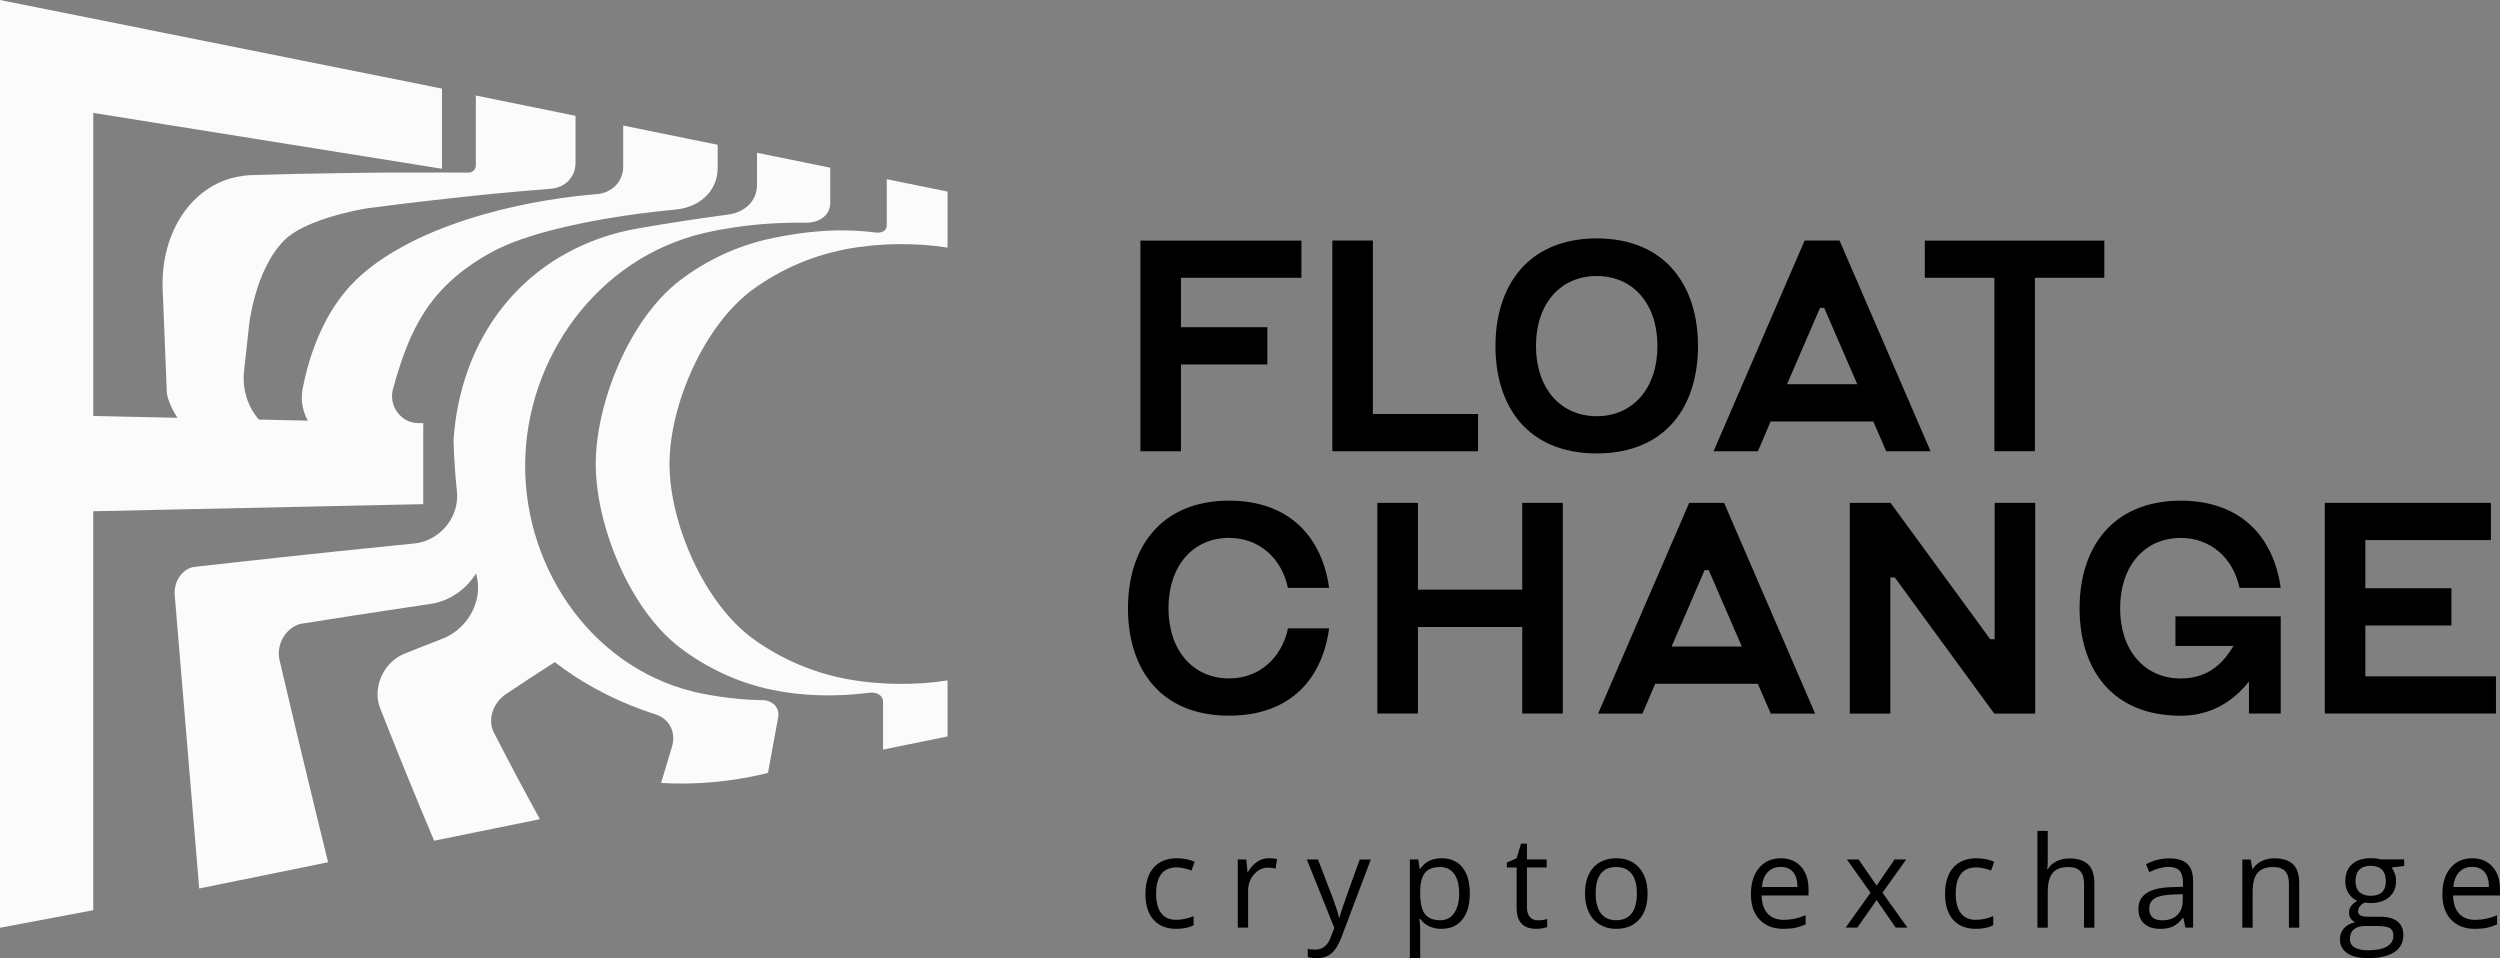
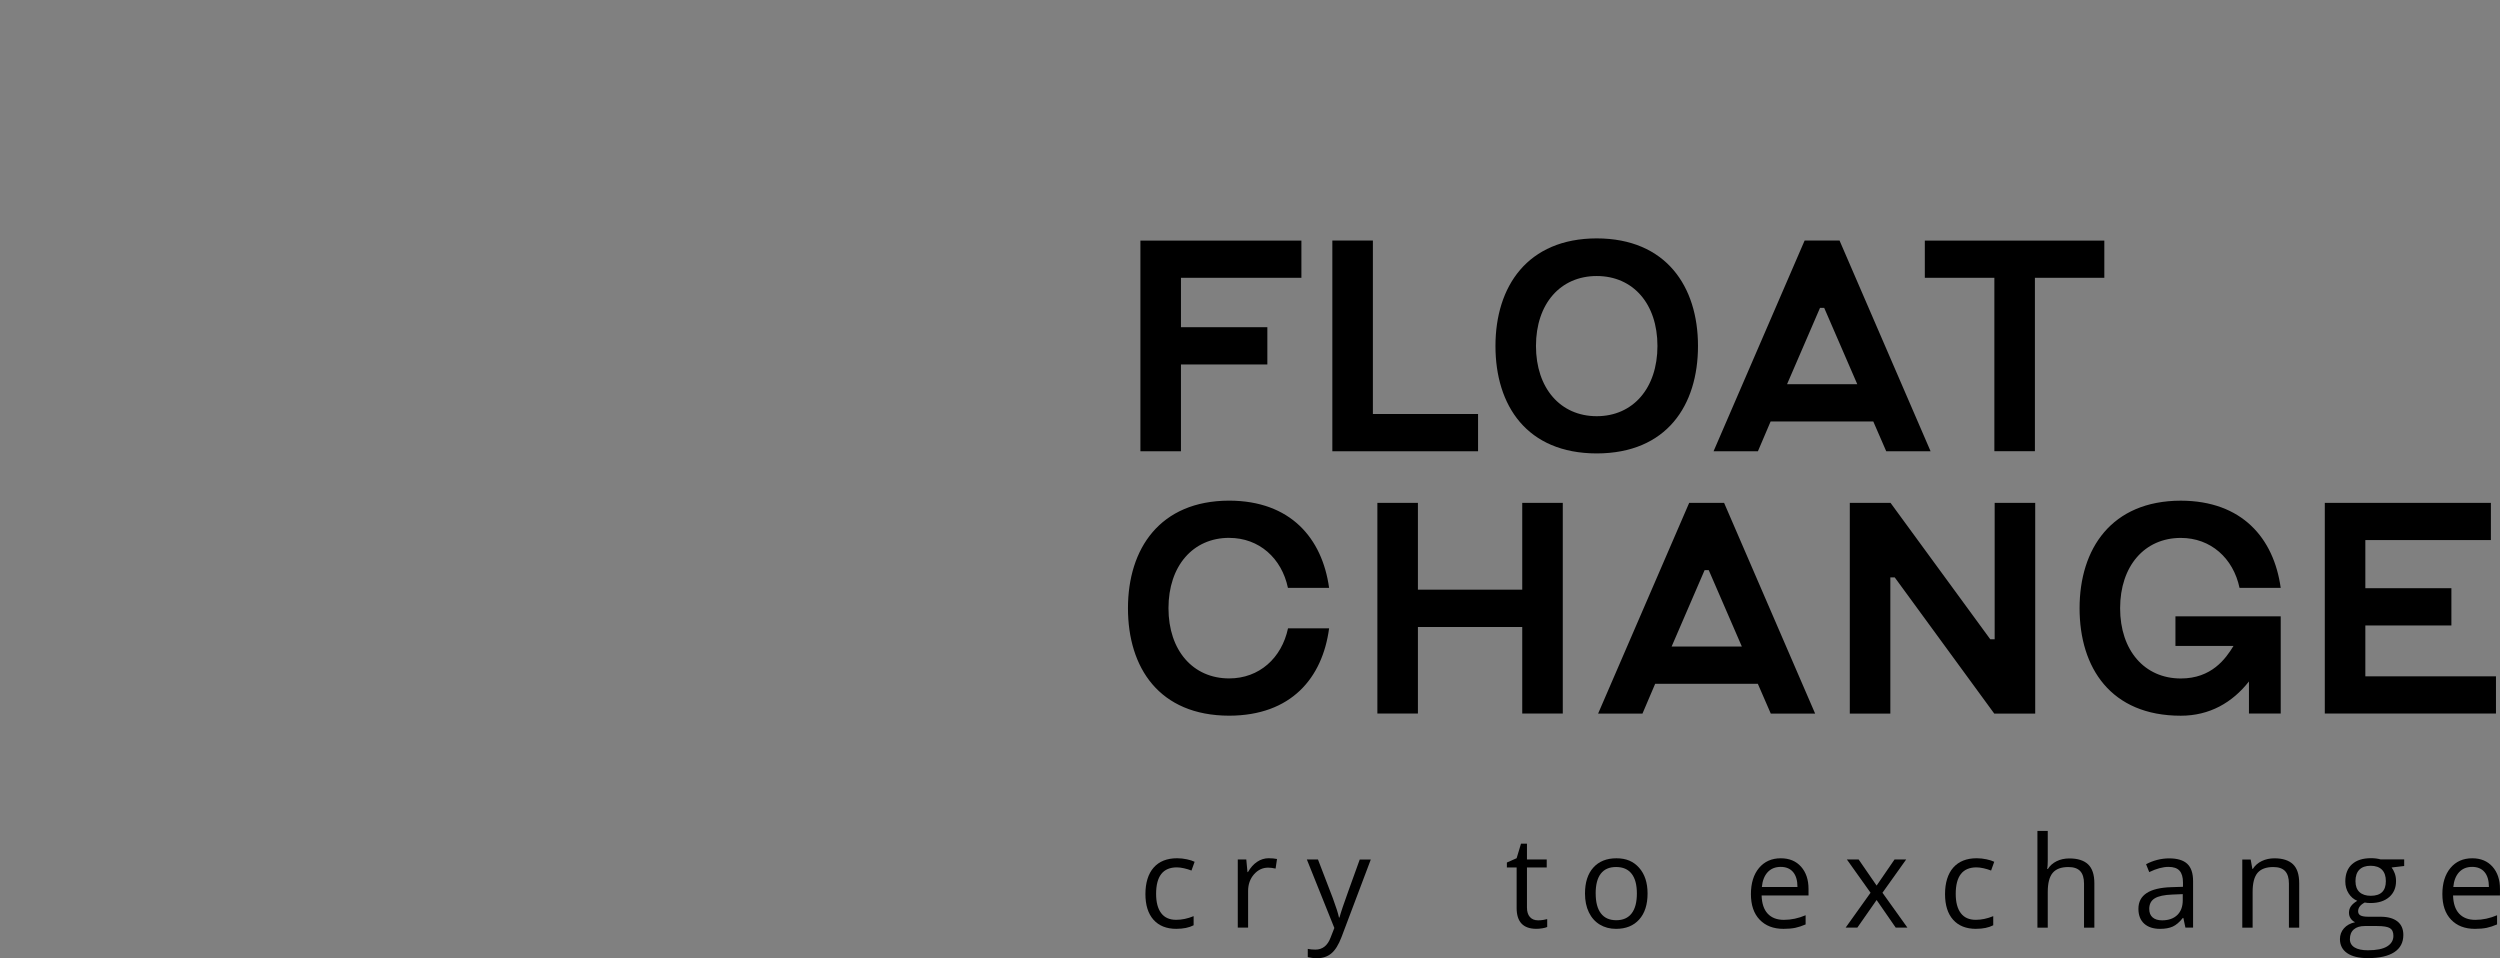
<svg xmlns="http://www.w3.org/2000/svg" id="Layer_2" data-name="Layer 2" viewBox="0 0 825.05 316.22">
  <rect x="0" y="0" width="825.05" height="316.22" fill="#808080" stroke="none" />
  <defs>
    <style>
      .cls-1 {
        fill: #fbfbfb;
      }
    </style>
  </defs>
  <g id="Layer_1-2" data-name="Layer 1">
    <g>
-       <path class="cls-1" d="M139.68,166.38v-26.25c.13,0,.13-.28,0-.47-.81-.02-1.22-.03-2.03-.04-5.42-.23-9.45-5.74-7.96-11.19,.01-.05,.03-.11,.04-.16,5.43-19.73,12.02-33.74,32.43-45.01,.95-.53,1.97-1.04,3.04-1.53,11.95-5.57,30.86-9.28,46.26-11.28,4.17-.54,8.1-.97,11.55-1.3,8.2-.79,13.84-6.35,13.84-13.74,0-2.59,0-3.89,0-6.48,0-.46,0-.69,0-1.15-3.34-.68-6.05-1.23-7.82-1.59-9.35-1.9-14.02-2.85-23.36-4.76,0,3.85,0,5.78,0,9.63,0,1.56,0,2.33,0,3.89,0,4.98-3.65,8.74-8.9,9.14-4.4,.34-10.11,.98-16.5,2.05-12.79,2.13-28.32,6.03-41.92,12.45-7.95,3.76-15.26,8.35-20.91,13.84-11.01,10.7-15.63,25.86-17.56,35.85-.71,3.67-.03,7.44,1.71,10.54-3.29-.07-4.94-.11-8.23-.18-3.16-.07-4.74-.1-7.91-.17-3.62-4.11-5.57-9.98-4.91-15.98,.65-5.97,.98-8.94,1.63-14.88,0,0,1.83-18.54,11.73-28.39,3.2-3.19,8.92-5.65,14.26-7.35,6.59-2.1,12.62-3.07,12.62-3.07,8.84-1.17,13.26-1.71,22.1-2.72,15.57-1.77,23.36-2.53,38.93-3.79,4.78-.39,8.13-3.9,8.13-8.55,0-5.09,0-7.63,0-12.71,0-1.13,0-1.69,0-2.81-13.16-2.68-19.74-4.02-32.9-6.7,0,8.26,0,12.39,0,20.65,0,.92,0,1.38,0,2.31,0,1.44-1.05,2.49-2.46,2.48-2.28-.02-3.43-.02-5.71-.03-14.93-.06-22.4-.02-37.33,.21-11.45,.17-17.17,.3-28.62,.65-1.65,.05-3.24,.28-4.8,.59-14.9,3.03-25.18,18.37-24.43,37.17,.53,13.26,.8,19.87,1.33,33.08-.14,3.7,3.54,9.25,3.54,9.25l-27.77-.61V37.26s115.07,18.43,115.07,18.43V29.24S0,0,0,0V306.18l30.77-5.8V168.72s108.92-2.34,108.92-2.34Zm139.18-84.09c11.34-2.2,23.82-2.19,33.85-.57,0-7.4,0-11.1,0-18.5-5.91-1.2-13.05-2.66-20.06-4.08,0,6.15,0,9.23,0,15.38,0,1.52-1.57,2.47-3.54,2.23-12.84-1.62-24.19-.27-34.59,1.93-11.34,2.4-21.59,7.35-30.14,13.87-16.69,12.74-27.77,40.51-27.77,60.58s11.08,47.85,27.77,60.59c8.55,6.52,18.8,11.48,30.14,13.88,10.06,2.13,21.01,2.46,32.49,1.02,2.48-.31,4.42,1,4.42,2.92,0,6.33,0,9.5,0,15.84,7.35-1.5,14.6-2.97,21.28-4.33,0-7.4,0-11.1,0-18.5-10.03,1.62-22.5,1.63-33.85-.57-11.34-2.2-21.6-6.89-30.14-13.03-16.41-11.81-27.77-38.39-27.77-57.81s11.36-45.99,27.77-57.8c8.54-6.14,18.8-10.83,30.14-13.03Zm-27.37,148.79c-4.71-.1-11.66-.59-19.44-2.11-35.58-6.97-58.81-40.43-58.74-75.34,.07-35.25,23.8-68.55,59.22-76.75,13.18-3.05,25.62-3.51,33.35-3.38,4.7,.08,8.12-2.62,8.12-6.47,0-4.68,0-7.02,0-11.69-1.72-.35-3.31-.67-4.71-.96-6.55-1.33-13.31-2.71-19.47-3.96,0,4.11,0,6.17,0,10.28v.39c0,5.07-3.81,8.95-9.48,9.72-.59,.08-.89,.12-1.49,.2-11.2,1.55-16.8,2.41-27.99,4.32-2.23,.38-4.53,.85-6.78,1.44-32.16,8.49-52.13,34.96-54.41,68.5,.09,3.44,.26,6.64,.48,9.64,.18,2.52,.39,4.93,.63,7.09,.02,.16,.01,.32,.03,.48,.07,.92,.08,1.84-.01,2.73-.26,2.57-1.16,4.98-2.54,7.07-.03,.04-.05,.08-.08,.12-2.54,3.76-6.66,6.48-11.46,6.96-3.13,.31-4.7,.47-7.83,.79-14.09,1.43-21.13,2.16-35.22,3.68-6.24,.67-9.35,1.01-15.59,1.7-5.51,.61-8.27,.92-13.78,1.54-4.01,.45-7.02,4.71-6.64,9.34,2.67,32.27,5.37,64.54,8.08,96.81,4.93-1,7.4-1.51,12.33-2.51,11.34-2.31,17.01-3.46,28.35-5.77,.74-.15,1.12-.23,1.86-.38-1.6-6.51-2.4-9.78-4.01-16.37-4.8-19.73-7.2-29.79-12-50.28-.99-4.21,.94-8.65,4.28-10.83,.82-.54,1.71-.98,2.68-1.2,14.29-2.26,21.44-3.37,35.73-5.51,2.85-.43,4.28-.64,7.13-1.06,3.36-.5,6.46-1.84,9.11-3.75,2.37-1.7,4.38-3.86,5.89-6.32,1.66,5.55,.2,11.48-3.45,15.96-1.97,2.41-4.56,4.4-7.67,5.61-2.79,1.08-4.19,1.63-6.98,2.73-2.19,.86-3.29,1.3-5.48,2.18-6.99,2.79-10.72,11.27-8.04,18.05,7.12,18.01,10.68,26.74,17.8,43.68,6.03-1.23,9.04-1.84,15.07-3.07,7.93-1.61,11.9-2.42,19.83-4.03-6.08-11.12-9.12-16.84-15.19-28.6-1.84-3.56-.79-8.25,2.38-11.36,.33-.32,.66-.64,1.03-.93,6.68-4.48,10.02-6.67,16.71-10.94,8.77,6.79,17.81,11.36,25.19,14.33,2.97,1.2,5.69,2.15,7.99,2.88,3.21,1.02,5.27,3.44,5.78,6.38,.23,1.31,.18,2.72-.26,4.19-1.45,4.8-2.18,7.22-3.63,12.08,19.43,1.21,35.29-3.34,35.29-3.34,.45-2.49,.68-3.74,1.13-6.22,.89-4.87,1.34-7.3,2.23-12.13,.57-3.1-1.76-5.59-5.33-5.66Z" />
      <g>
        <path d="M584.34,139.09h33.88l4.27,9.83h14.64l-30.04-69.53h-11.53l-30.05,69.53h14.64l4.19-9.83Zm16.31-37.49h1.37l10.92,25.2h-23.18l10.88-25.2Zm-210.91,18.67h28.51v-12.29h-28.51v-16.3h39.75v-12.29h-53.13v69.53h13.38v-28.64Zm98.05,16.35h-34.71v-57.23h-13.38v69.53h48.09v-12.29Zm-82.13,40.89c9.87,0,17.32,6.69,19.38,16.49h13.59c-2.28-16.41-12.76-28.74-32.97-28.78-22.89,.04-33.41,15.87-33.41,35.5s10.3,35.43,33.41,35.47c20.43-.04,30.77-12.4,32.97-28.82h-13.56c-2.1,9.83-9.51,16.52-19.42,16.52-11.97,0-20.03-9.26-20.03-23.18s8.06-23.21,20.03-23.21Zm252.52-28.6h13.38v-57.23h22.91v-12.29h-59.24v12.29h22.95v57.23Zm.1,62.06h-1.45l-32.91-45.01h-13.45v69.53h13.38v-44.94h1.45l32.84,44.94h13.52v-69.53h-13.38v45.01Zm-155.91-16.36h-34.43v-28.66h-13.38v69.53h13.38v-28.57h34.43v28.57h13.38v-69.53h-13.38v28.66Zm278.24,28.57v-16.77h28.4v-12.29h-28.4v-15.88h41.43v-12.29h-54.81v69.53h56.49v-12.29h-43.11Zm-60.9-45.66c9.87,0,17.32,6.69,19.38,16.49h13.59c-2.28-16.41-12.76-28.74-32.97-28.78-22.89,.04-33.41,15.87-33.41,35.5s10.3,35.47,33.41,35.47c9.45,0,16.96-4.28,22.49-11.31v10.59h10.48v-32.07h-34.74v9.76h19.16c-2.61,4.28-7.25,10.74-17.39,10.74-11.97,0-20.03-9.26-20.03-23.18s8.06-23.21,20.03-23.21Zm-162.25-11.56l-30.05,69.53h14.64l4.19-9.83h33.88l4.27,9.83h14.64l-30.04-69.53h-11.53Zm-5.79,47.4l10.88-25.2h1.37l10.92,25.2h-23.18Zm8.7-99.19c0-19.63-10.54-35.47-33.42-35.5-22.88,.04-33.42,15.87-33.42,35.5s10.31,35.43,33.42,35.47c23.11-.04,33.42-15.87,33.42-35.47Zm-33.42,23.18c-11.98,0-20.05-9.24-20.05-23.18s8.07-23.08,20.05-23.08,20.04,9.14,20.04,23.08-8.07,23.18-20.04,23.18Z" />
        <g>
          <path d="M388.24,306.54c-3.25,0-5.77-1-7.56-3-1.78-2-2.67-4.84-2.67-8.5s.91-6.67,2.72-8.72c1.81-2.05,4.39-3.08,7.74-3.08,1.08,0,2.16,.12,3.24,.35,1.08,.23,1.93,.51,2.54,.82l-1.04,2.89c-.75-.3-1.57-.55-2.46-.75-.89-.2-1.68-.3-2.36-.3-4.57,0-6.85,2.91-6.85,8.74,0,2.76,.55,4.88,1.67,6.36,1.11,1.48,2.76,2.21,4.95,2.21,1.87,0,3.8-.4,5.76-1.21v3.01c-1.5,.78-3.39,1.17-5.68,1.17Z" />
          <path d="M418.75,283.24c1,0,1.89,.08,2.69,.25l-.47,3.16c-.93-.21-1.75-.31-2.46-.31-1.82,0-3.37,.74-4.67,2.21-1.29,1.48-1.94,3.31-1.94,5.51v12.06h-3.41v-22.48h2.81l.39,4.16h.16c.84-1.46,1.84-2.59,3.02-3.38,1.17-.79,2.46-1.19,3.88-1.19Z" />
          <path d="M431.31,283.65h3.65l4.92,12.82c1.08,2.93,1.75,5.04,2.01,6.34h.16c.18-.7,.55-1.89,1.12-3.58,.57-1.69,2.42-6.88,5.57-15.57h3.65l-9.66,25.59c-.96,2.53-2.08,4.33-3.35,5.39s-2.85,1.59-4.71,1.59c-1.04,0-2.06-.12-3.08-.35v-2.73c.75,.16,1.59,.24,2.52,.24,2.33,0,4.01-1.31,5-3.94l1.25-3.2-9.07-22.6Z" />
-           <path d="M475.74,306.54c-1.46,0-2.8-.27-4.01-.81-1.21-.54-2.23-1.37-3.04-2.49h-.25c.16,1.31,.25,2.56,.25,3.73v9.25h-3.41v-32.57h2.77l.47,3.08h.17c.87-1.23,1.89-2.12,3.05-2.67,1.16-.55,2.49-.82,4-.82,2.98,0,5.28,1.02,6.9,3.05,1.62,2.04,2.43,4.9,2.43,8.57s-.83,6.56-2.47,8.61c-1.65,2.04-3.94,3.06-6.86,3.06Zm-.49-20.4c-2.3,0-3.96,.64-4.98,1.91-1.03,1.27-1.55,3.3-1.58,6.07v.76c0,3.16,.53,5.42,1.58,6.78,1.05,1.36,2.74,2.04,5.07,2.04,1.94,0,3.46-.78,4.56-2.36s1.65-3.74,1.65-6.5-.55-4.95-1.65-6.45-2.65-2.25-4.64-2.25Z" />
          <path d="M507.53,303.73c.6,0,1.18-.04,1.74-.13,.56-.09,1.01-.18,1.34-.28v2.6c-.37,.18-.91,.33-1.63,.44-.72,.12-1.36,.17-1.94,.17-4.35,0-6.52-2.29-6.52-6.87v-13.37h-3.22v-1.64l3.22-1.42,1.44-4.8h1.97v5.21h6.52v2.64h-6.52v13.23c0,1.35,.32,2.39,.97,3.12,.64,.72,1.52,1.09,2.65,1.09Z" />
          <path d="M543.73,294.87c0,3.67-.92,6.53-2.77,8.59-1.85,2.06-4.39,3.08-7.65,3.08-2.01,0-3.79-.47-5.35-1.41-1.56-.95-2.76-2.3-3.61-4.06-.85-1.76-1.27-3.83-1.27-6.19,0-3.66,.91-6.52,2.75-8.56,1.83-2.04,4.37-3.07,7.63-3.07s5.64,1.05,7.49,3.14c1.85,2.09,2.78,4.92,2.78,8.49Zm-17.12,0c0,2.87,.57,5.06,1.72,6.56,1.15,1.51,2.84,2.26,5.07,2.26s3.92-.75,5.07-2.25c1.16-1.5,1.73-3.69,1.73-6.57s-.57-5.03-1.73-6.51c-1.15-1.48-2.86-2.23-5.12-2.23s-3.91,.73-5.05,2.19c-1.13,1.46-1.7,3.65-1.7,6.54Z" />
          <path d="M588.59,306.54c-3.32,0-5.94-1.01-7.87-3.03s-2.88-4.83-2.88-8.43,.89-6.5,2.67-8.63c1.78-2.13,4.18-3.2,7.19-3.2,2.82,0,5.05,.93,6.69,2.78,1.64,1.85,2.46,4.3,2.46,7.33v2.15h-15.48c.07,2.64,.73,4.64,2,6.01,1.27,1.36,3.05,2.05,5.34,2.05,2.42,0,4.81-.51,7.18-1.52v3.03c-1.21,.52-2.34,.89-3.41,1.12-1.08,.22-2.37,.34-3.89,.34Zm-.92-20.45c-1.8,0-3.24,.59-4.32,1.76-1.07,1.17-1.71,2.8-1.9,4.88h11.75c0-2.14-.48-3.79-1.44-4.93-.96-1.14-2.33-1.71-4.1-1.71Z" />
          <path d="M617.32,294.62l-7.81-10.97h3.88l5.93,8.61,5.91-8.61h3.84l-7.82,10.97,8.23,11.51h-3.86l-6.3-9.11-6.36,9.11h-3.86l8.22-11.51Z" />
          <path d="M652.13,306.54c-3.25,0-5.77-1-7.56-3s-2.67-4.84-2.67-8.5,.91-6.67,2.72-8.72c1.81-2.05,4.39-3.08,7.74-3.08,1.08,0,2.16,.12,3.24,.35,1.08,.23,1.93,.51,2.54,.82l-1.04,2.89c-.75-.3-1.57-.55-2.46-.75-.89-.2-1.68-.3-2.36-.3-4.57,0-6.85,2.91-6.85,8.74,0,2.76,.55,4.88,1.67,6.36,1.11,1.48,2.76,2.21,4.95,2.21,1.87,0,3.8-.4,5.76-1.21v3.01c-1.5,.78-3.39,1.17-5.68,1.17Z" />
          <path d="M687.77,306.13v-14.54c0-1.83-.42-3.2-1.25-4.1-.84-.9-2.14-1.35-3.92-1.35-2.36,0-4.09,.64-5.17,1.93-1.09,1.29-1.63,3.39-1.63,6.32v11.75h-3.41v-31.91h3.41v9.66c0,1.17-.06,2.13-.17,2.89h.21c.67-1.08,1.62-1.93,2.86-2.55,1.24-.62,2.65-.93,4.24-.93,2.75,0,4.81,.66,6.18,1.96,1.37,1.31,2.06,3.38,2.06,6.23v14.66h-3.4Z" />
          <path d="M721.23,306.13l-.68-3.2h-.16c-1.12,1.41-2.24,2.36-3.35,2.86-1.11,.5-2.5,.75-4.18,.75-2.23,0-3.97-.57-5.24-1.72-1.26-1.15-1.9-2.78-1.9-4.9,0-4.54,3.63-6.92,10.89-7.14l3.82-.12v-1.4c0-1.76-.38-3.07-1.14-3.91-.76-.84-1.97-1.26-3.64-1.26-1.87,0-3.99,.57-6.36,1.72l-1.04-2.6c1.11-.6,2.32-1.08,3.64-1.42,1.32-.34,2.64-.51,3.97-.51,2.68,0,4.67,.59,5.96,1.78s1.94,3.1,1.94,5.72v15.34h-2.52Zm-7.69-2.4c2.12,0,3.78-.58,4.99-1.74,1.21-1.16,1.82-2.79,1.82-4.88v-2.03l-3.41,.14c-2.71,.1-4.66,.52-5.85,1.26-1.2,.74-1.8,1.91-1.8,3.48,0,1.23,.37,2.17,1.12,2.81,.74,.64,1.78,.96,3.13,.96Z" />
          <path d="M755.39,306.13v-14.54c0-1.83-.42-3.2-1.25-4.1-.84-.9-2.14-1.35-3.92-1.35-2.35,0-4.07,.64-5.17,1.91-1.09,1.27-1.64,3.37-1.64,6.3v11.79h-3.41v-22.48h2.77l.55,3.08h.17c.7-1.11,1.68-1.97,2.93-2.57,1.26-.61,2.66-.91,4.2-.91,2.71,0,4.74,.66,6.11,1.96,1.37,1.31,2.05,3.39,2.05,6.27v14.66h-3.4Z" />
          <path d="M793.43,283.65v2.15l-4.16,.49c.38,.48,.72,1.1,1.02,1.88,.3,.77,.45,1.65,.45,2.61,0,2.21-.75,3.96-2.26,5.27-1.5,1.31-3.57,1.97-6.19,1.97-.67,0-1.3-.06-1.89-.17-1.45,.77-2.17,1.73-2.17,2.89,0,.62,.25,1.07,.76,1.36s1.38,.44,2.61,.44h3.98c2.43,0,4.3,.51,5.61,1.54,1.31,1.03,1.96,2.52,1.96,4.47,0,2.49-1,4.39-2.99,5.69-2,1.3-4.91,1.96-8.74,1.96-2.94,0-5.21-.55-6.8-1.64-1.59-1.09-2.39-2.64-2.39-4.63,0-1.37,.44-2.55,1.31-3.55s2.1-1.68,3.69-2.03c-.57-.26-1.06-.66-1.44-1.21s-.58-1.18-.58-1.91c0-.82,.22-1.54,.66-2.16s1.13-1.21,2.07-1.78c-1.16-.48-2.11-1.29-2.84-2.44s-1.1-2.46-1.1-3.94c0-2.46,.74-4.36,2.21-5.69,1.48-1.33,3.57-2,6.28-2,1.18,0,2.24,.14,3.18,.41h7.77Zm-17.92,26.25c0,1.21,.51,2.14,1.54,2.77,1.02,.63,2.5,.94,4.41,.94,2.86,0,4.97-.43,6.35-1.28,1.37-.85,2.06-2.01,2.06-3.48,0-1.22-.38-2.06-1.13-2.53-.75-.47-2.17-.71-4.24-.71h-4.08c-1.55,0-2.75,.37-3.61,1.11-.86,.74-1.29,1.8-1.29,3.18Zm1.85-19.05c0,1.57,.45,2.76,1.33,3.57,.89,.81,2.13,1.21,3.71,1.21,3.32,0,4.98-1.61,4.98-4.84s-1.68-5.07-5.05-5.07c-1.6,0-2.83,.43-3.69,1.29s-1.29,2.14-1.29,3.84Z" />
          <path d="M816.78,306.54c-3.32,0-5.94-1.01-7.87-3.03s-2.88-4.83-2.88-8.43,.89-6.5,2.67-8.63,4.18-3.2,7.19-3.2c2.82,0,5.05,.93,6.69,2.78,1.64,1.85,2.46,4.3,2.46,7.33v2.15h-15.48c.07,2.64,.73,4.64,2,6.01,1.27,1.36,3.05,2.05,5.34,2.05,2.42,0,4.81-.51,7.18-1.52v3.03c-1.21,.52-2.34,.89-3.41,1.12-1.08,.22-2.37,.34-3.89,.34Zm-.92-20.45c-1.8,0-3.24,.59-4.32,1.76-1.07,1.17-1.71,2.8-1.9,4.88h11.75c0-2.14-.48-3.79-1.44-4.93-.96-1.14-2.33-1.71-4.1-1.71Z" />
        </g>
      </g>
    </g>
  </g>
</svg>